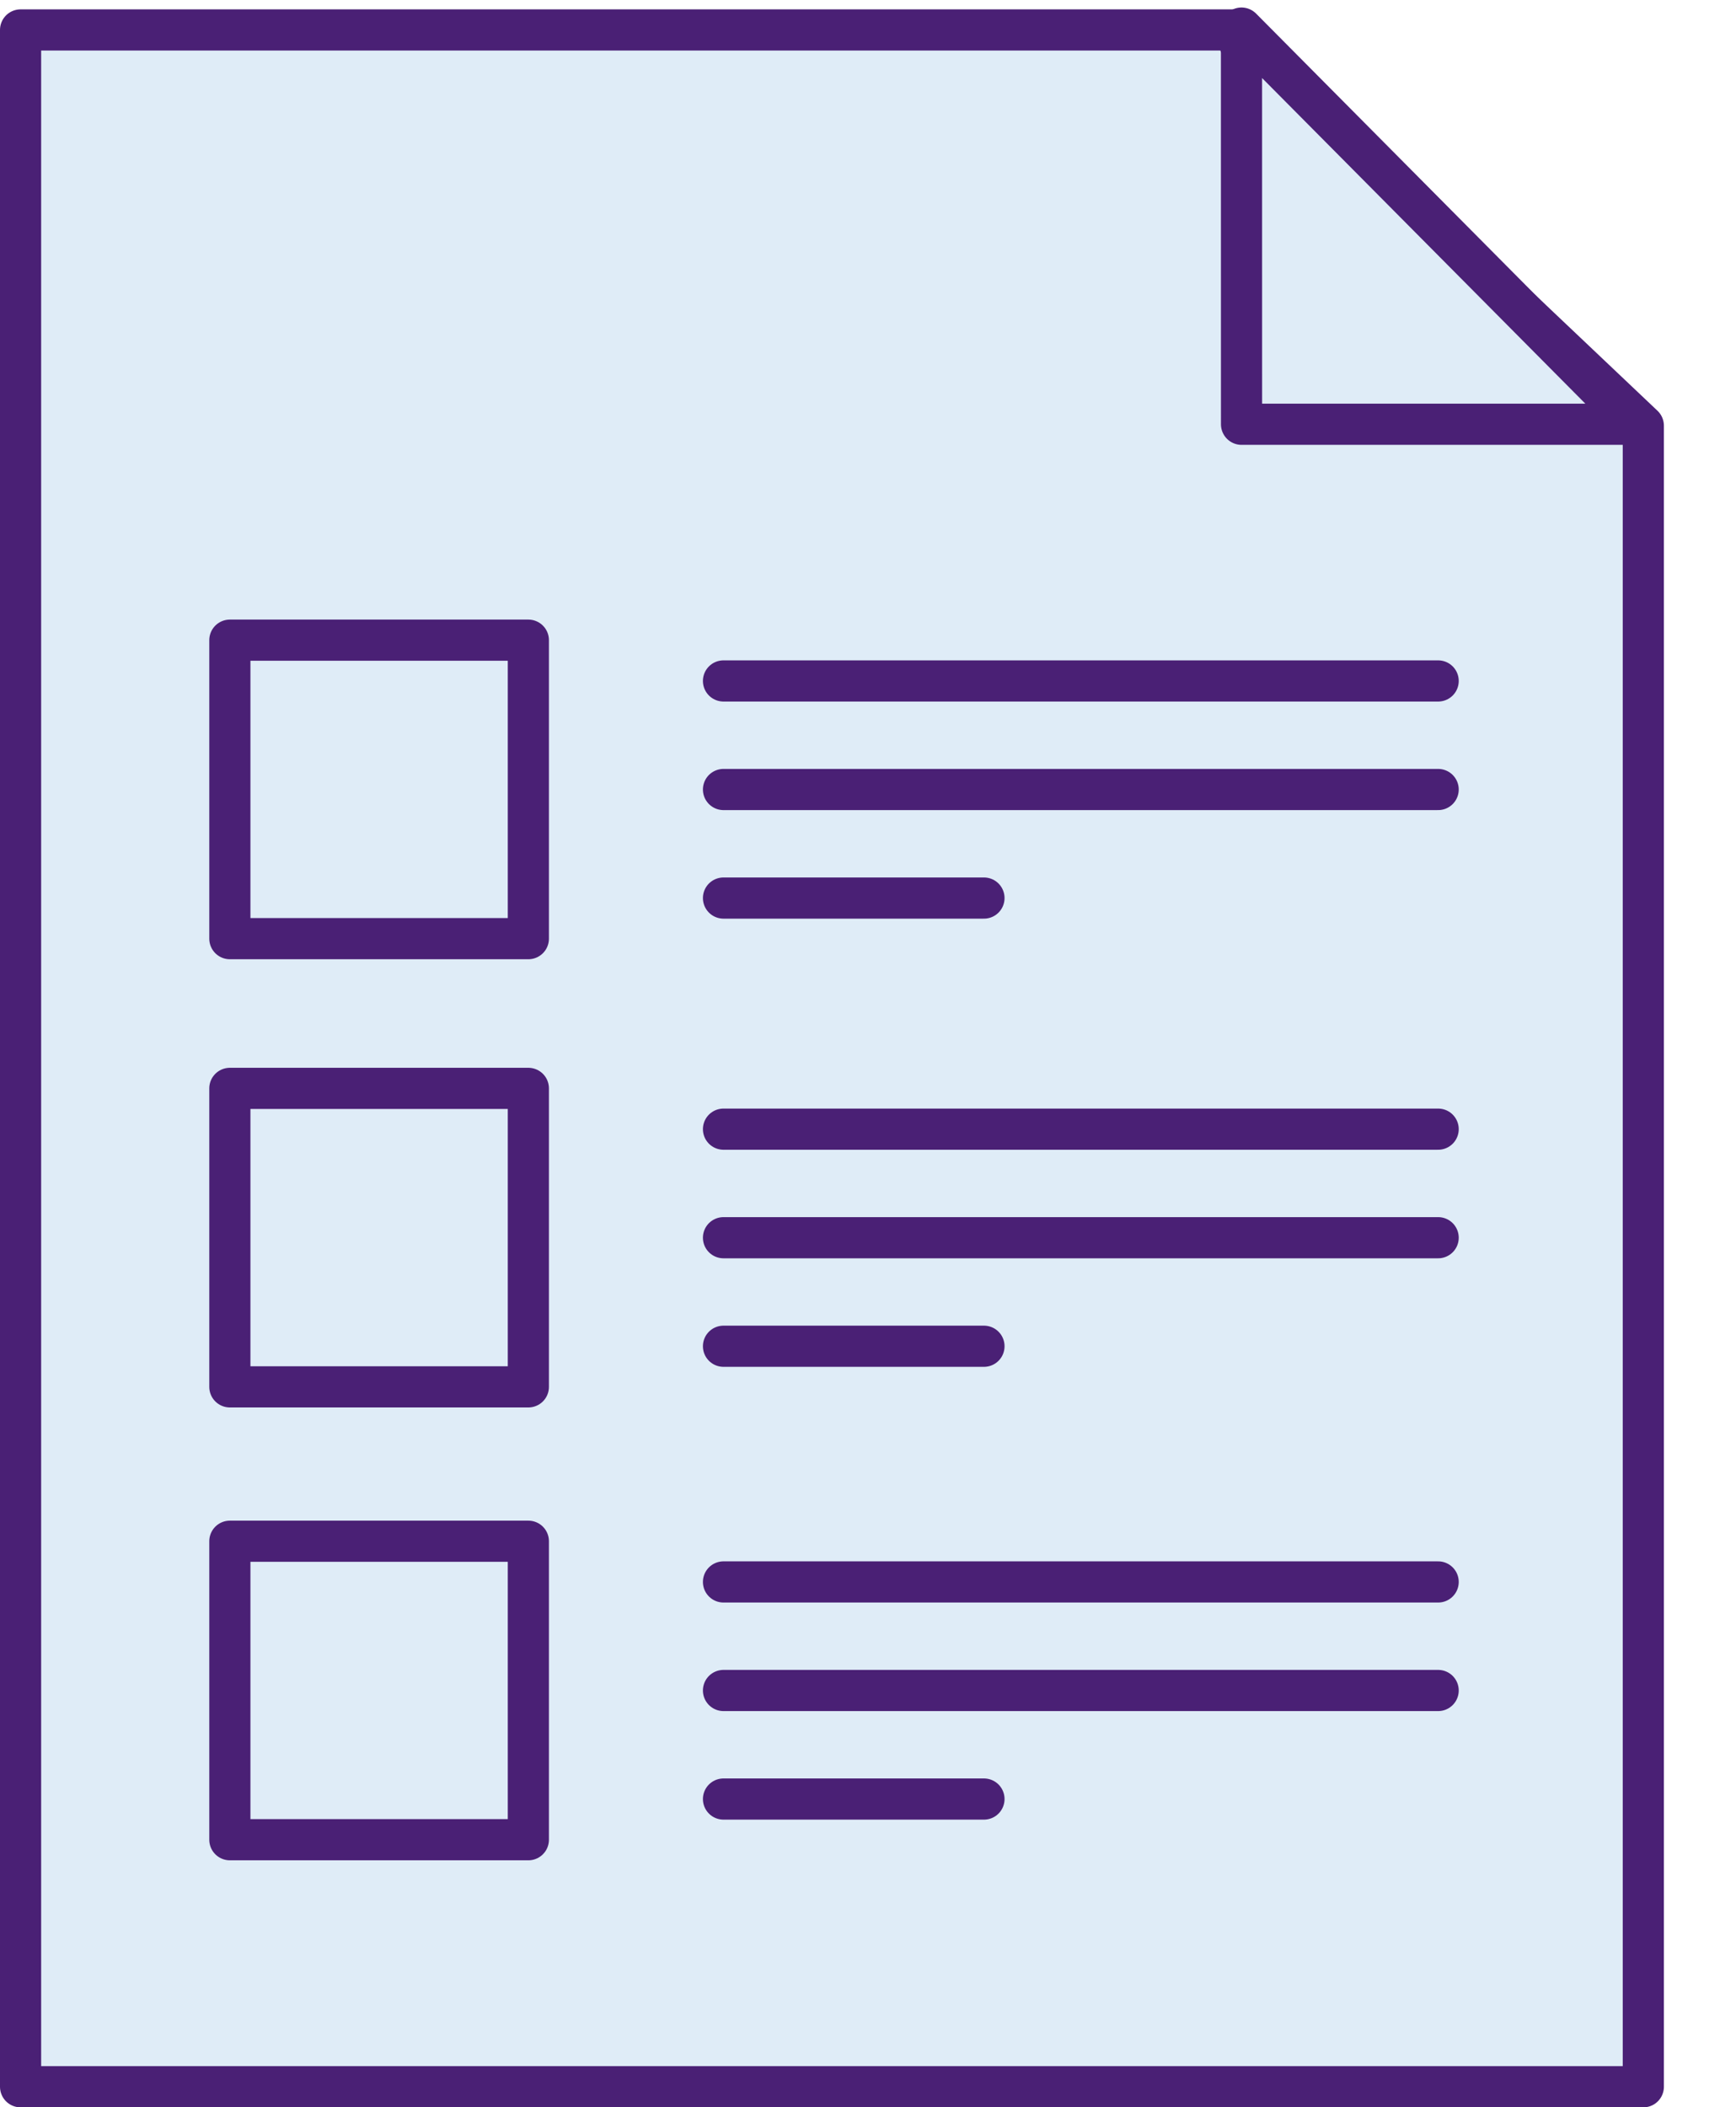
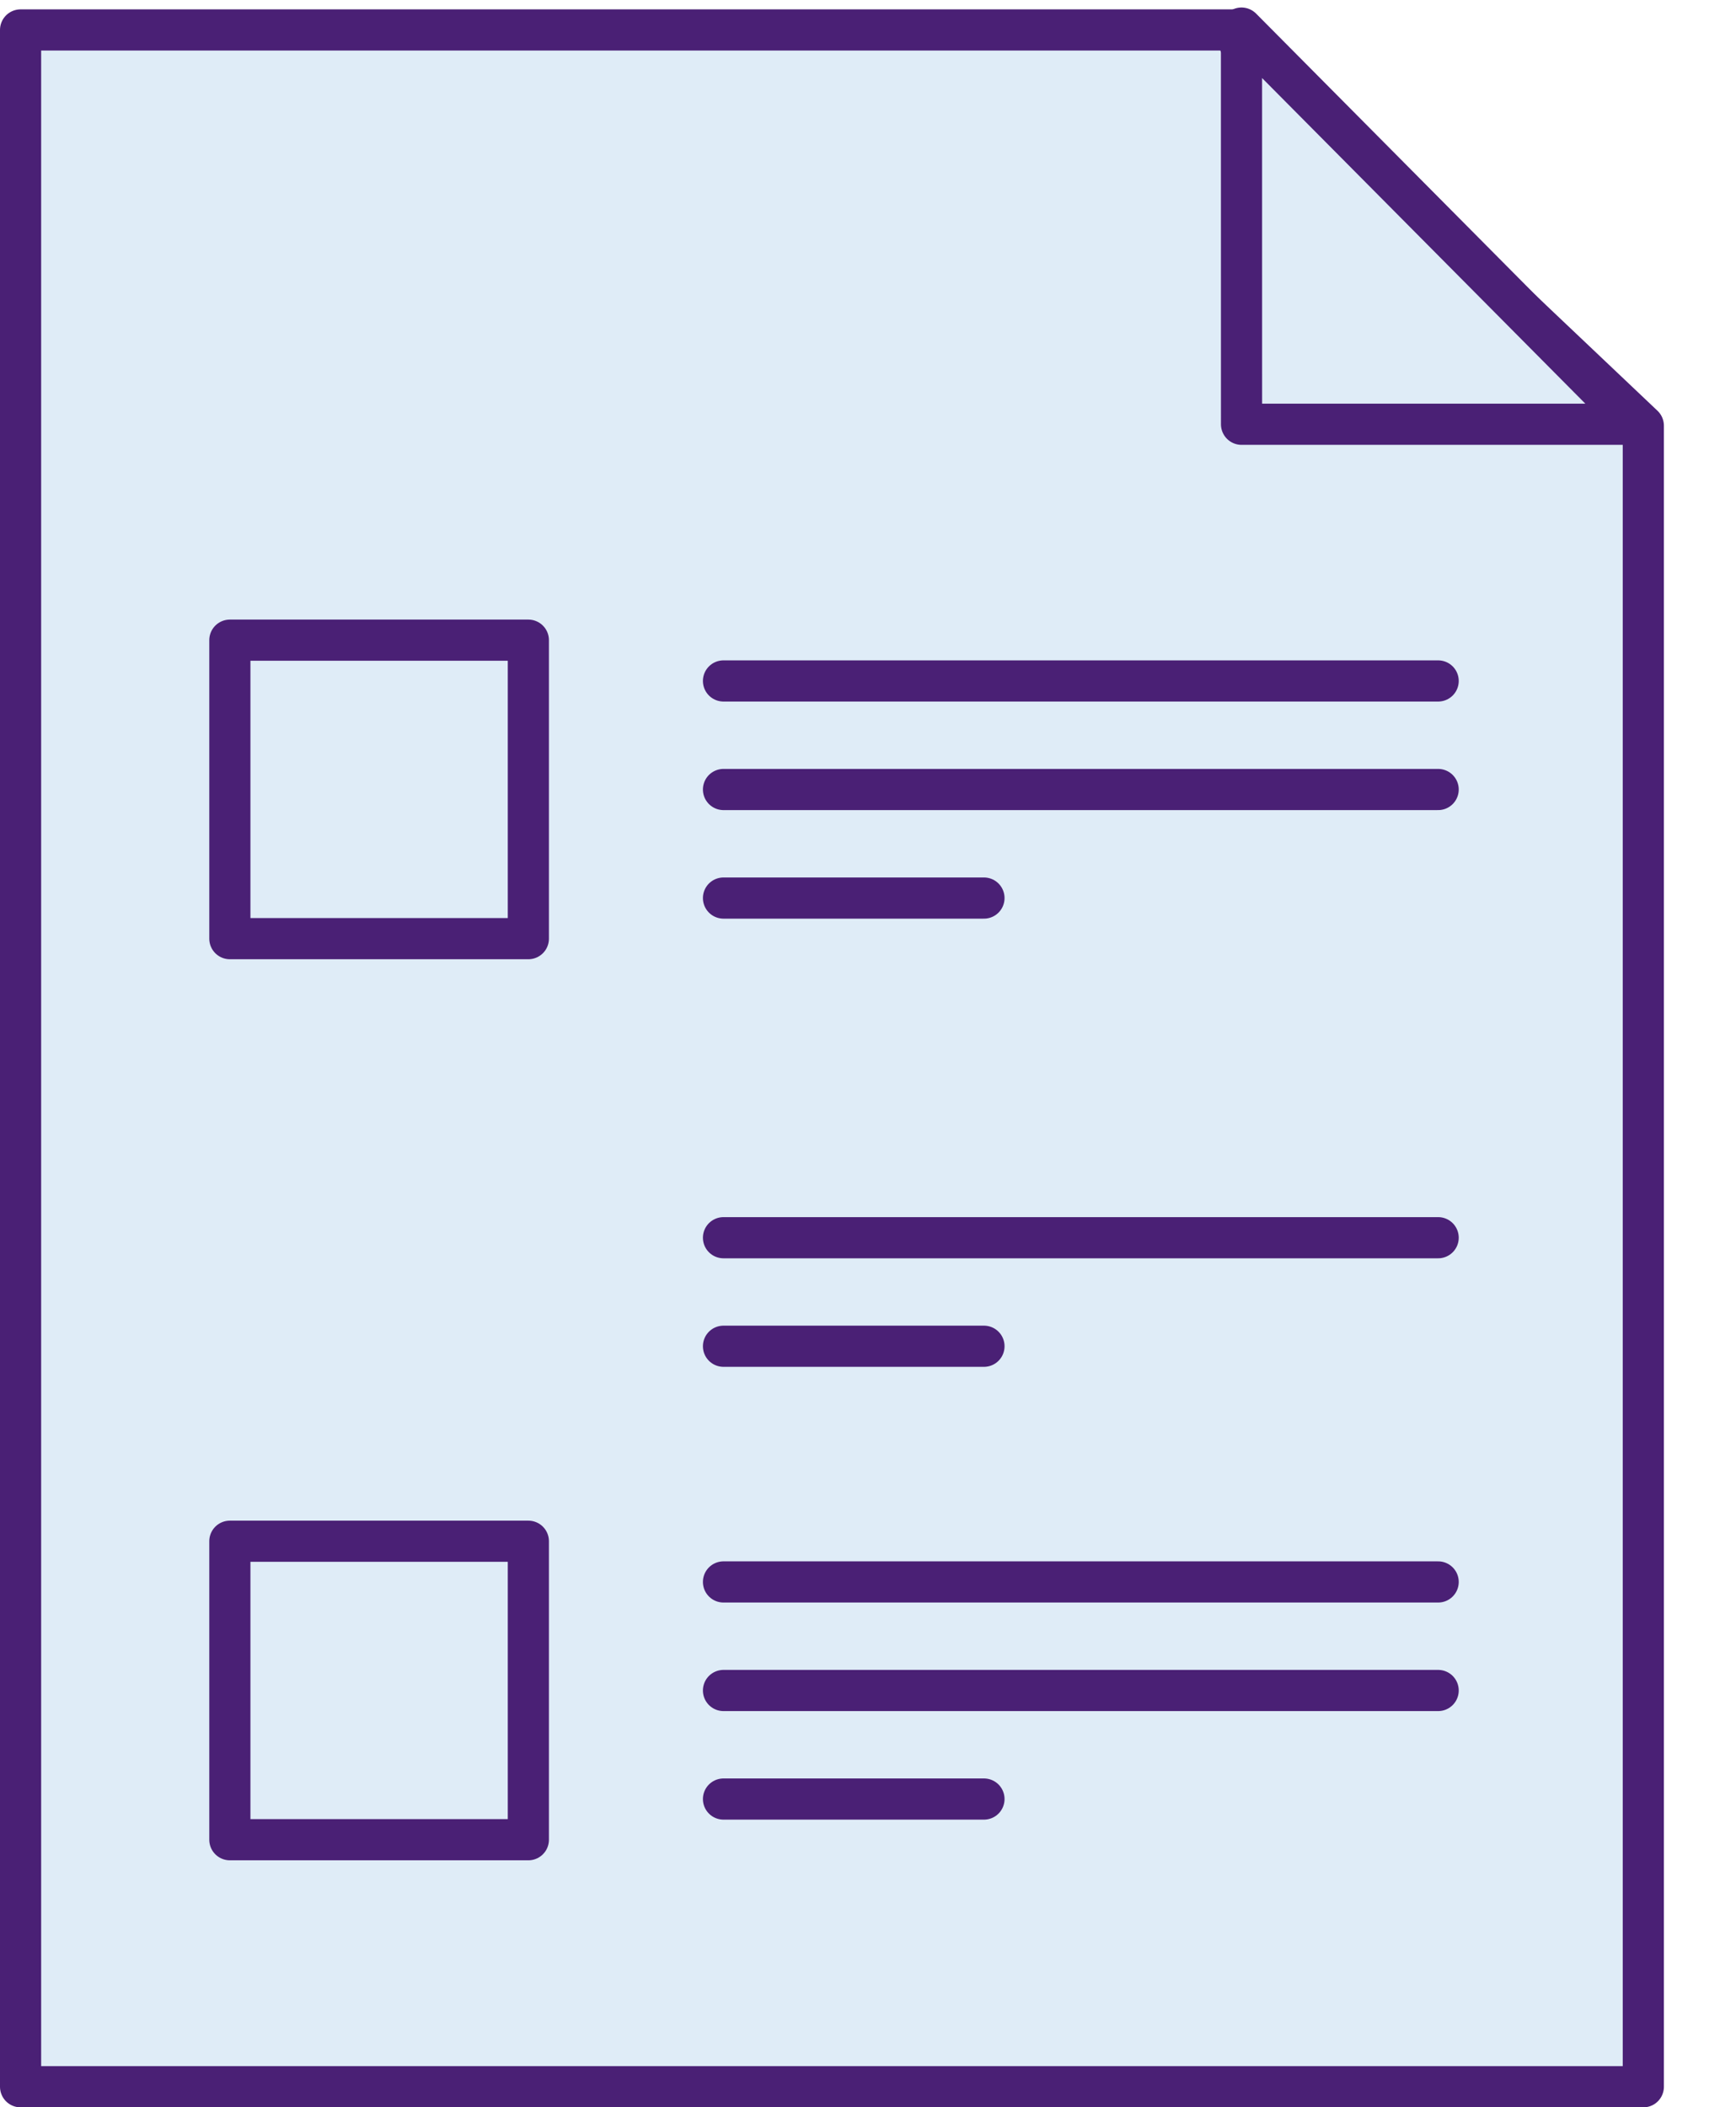
<svg xmlns="http://www.w3.org/2000/svg" width="84.363" height="102.366" viewBox="0 0 84.363 102.366">
  <g id="articles-icon" transform="translate(-196 -354.537)">
    <path id="Path_756" data-name="Path 756" d="M0,0H59.229V.623l19.63,18.6V99.911H0Z" transform="translate(197 355.992)" fill="#dfecf7" stroke="#4a2075" stroke-linejoin="round" stroke-width="2" />
    <path id="Path_755" data-name="Path 755" d="M16.665,0,0,9.624,9.556,26.172Z" transform="translate(247.999 370.334) rotate(-60)" fill="#dfecf7" stroke="#4a2075" stroke-linecap="round" stroke-linejoin="round" stroke-width="2" />
    <g id="Rectangle_334" data-name="Rectangle 334" transform="translate(206.17 406.406)" fill="#dfecf7" stroke="#4a2075" stroke-linejoin="round" stroke-width="2">
      <rect width="16.506" height="16.499" stroke="none" />
-       <rect x="1" y="1" width="14.506" height="14.499" fill="none" />
    </g>
    <g id="Rectangle_441" data-name="Rectangle 441" transform="translate(206.17 384.634)" fill="#dfecf7" stroke="#4a2075" stroke-linejoin="round" stroke-width="2">
      <rect width="16.506" height="16.499" stroke="none" />
      <rect x="1" y="1" width="14.506" height="14.499" fill="none" />
    </g>
    <g id="Rectangle_335" data-name="Rectangle 335" transform="translate(206.17 428.404)" fill="#dfecf7" stroke="#4a2075" stroke-linejoin="round" stroke-width="2">
      <rect width="16.506" height="16.499" stroke="none" />
      <rect x="1" y="1" width="14.506" height="14.499" fill="none" />
    </g>
-     <line id="Line_58" data-name="Line 58" x2="34.73" transform="translate(231.159 409.387)" fill="none" stroke="#4a2075" stroke-linecap="round" stroke-width="2" />
    <line id="Line_69" data-name="Line 69" x2="34.73" transform="translate(231.159 387.615)" fill="none" stroke="#4a2075" stroke-linecap="round" stroke-width="2" />
    <line id="Line_63" data-name="Line 63" x2="34.73" transform="translate(231.159 431.381)" fill="none" stroke="#4a2075" stroke-linecap="round" stroke-width="2" />
    <line id="Line_59" data-name="Line 59" x2="34.73" transform="translate(231.159 414.66)" fill="none" stroke="#4a2075" stroke-linecap="round" stroke-width="2" />
    <line id="Line_70" data-name="Line 70" x2="34.73" transform="translate(231.159 392.888)" fill="none" stroke="#4a2075" stroke-linecap="round" stroke-width="2" />
    <line id="Line_62" data-name="Line 62" x2="34.73" transform="translate(231.159 436.654)" fill="none" stroke="#4a2075" stroke-linecap="round" stroke-width="2" />
    <line id="Line_60" data-name="Line 60" x2="12.658" transform="translate(231.159 419.932)" fill="none" stroke="#4a2075" stroke-linecap="round" stroke-width="2" />
    <line id="Line_71" data-name="Line 71" x2="12.658" transform="translate(231.159 398.161)" fill="none" stroke="#4a2075" stroke-linecap="round" stroke-width="2" />
    <line id="Line_61" data-name="Line 61" x2="12.658" transform="translate(231.159 441.927)" fill="none" stroke="#4a2075" stroke-linecap="round" stroke-width="2" />
  </g>
</svg>